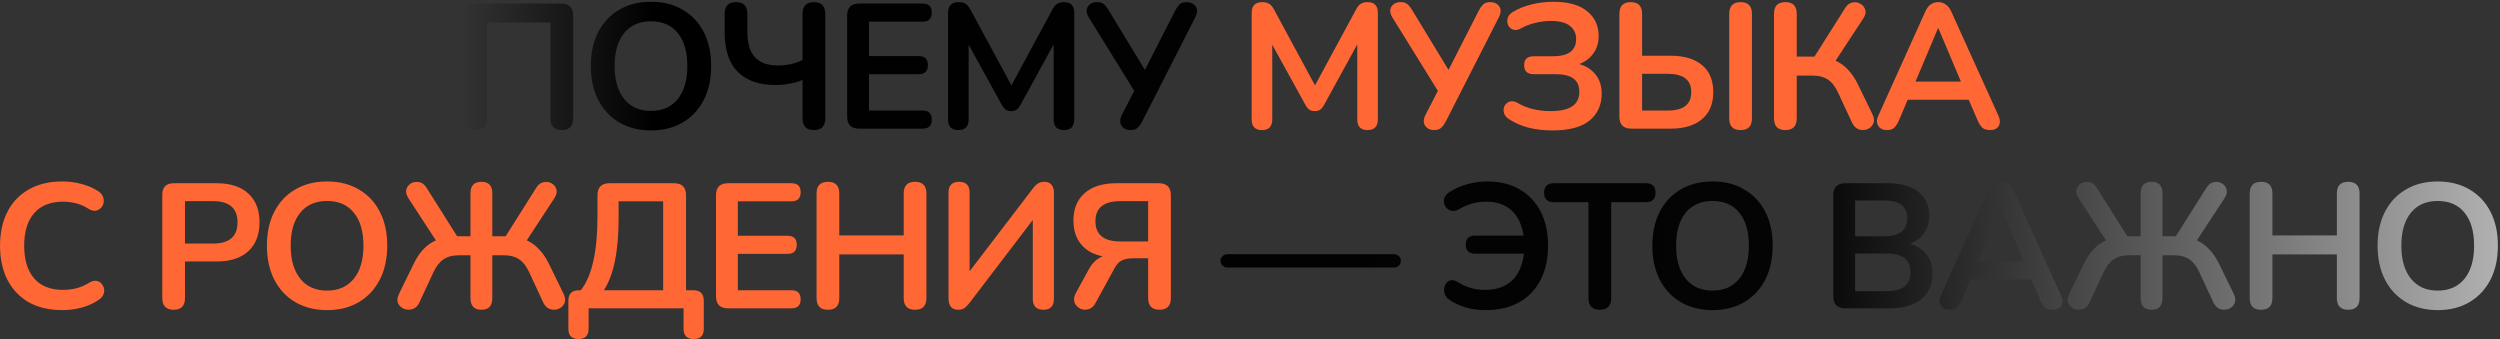
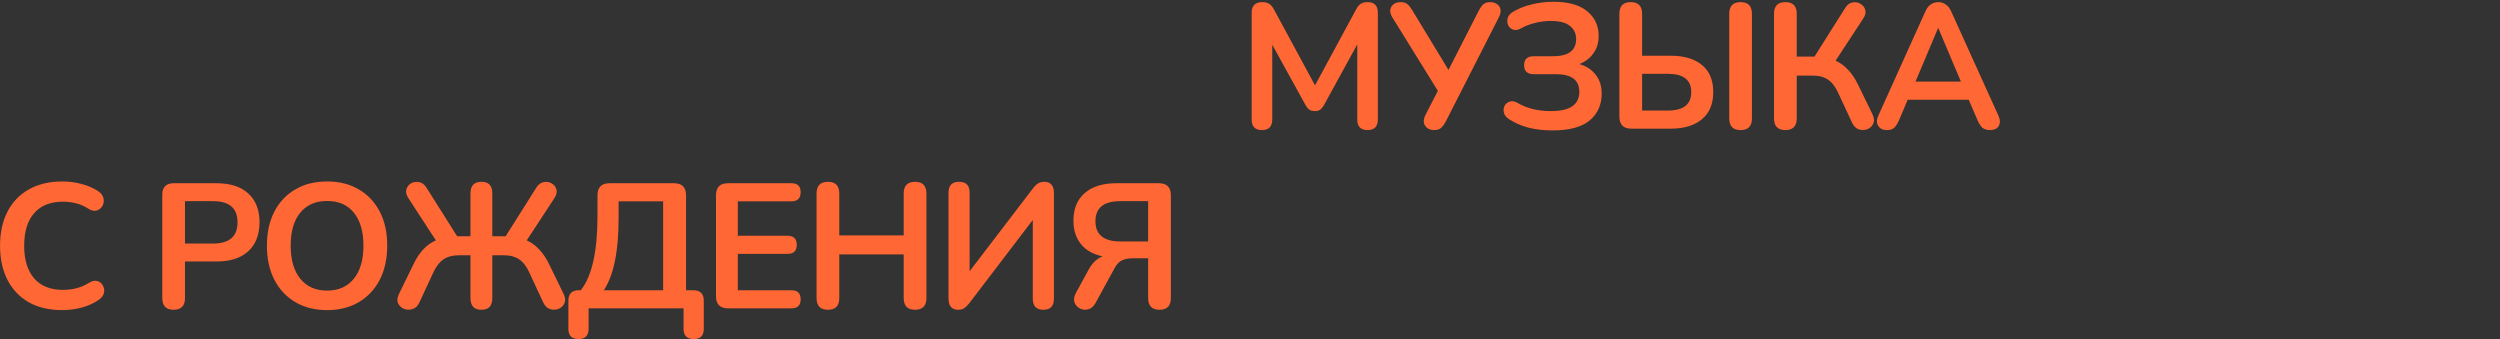
<svg xmlns="http://www.w3.org/2000/svg" width="1127" height="153" viewBox="0 0 1127 153" fill="none">
  <rect x="0" y="0" width="1127" height="153" fill="#333333" stroke="none" />
-   <path d="M214.45 58.64C211.037 58.64 209.33 56.88 209.33 53.36V7.04C209.33 3.413 211.144 1.6 214.77 1.6H252.93C256.557 1.6 258.37 3.413 258.37 7.04V53.36C258.37 56.88 256.664 58.64 253.25 58.64C249.837 58.64 248.13 56.88 248.13 53.36V10.16H219.57V53.36C219.57 56.88 217.864 58.64 214.45 58.64ZM293.46 58.8C288.02 58.8 283.247 57.6 279.14 55.2C275.087 52.8 271.94 49.44 269.7 45.12C267.46 40.747 266.34 35.627 266.34 29.76C266.34 23.84 267.46 18.72 269.7 14.4C271.94 10.08 275.087 6.747 279.14 4.4C283.194 2 287.967 0.8 293.46 0.8C298.954 0.8 303.727 2 307.78 4.4C311.834 6.747 314.98 10.08 317.22 14.4C319.46 18.72 320.58 23.813 320.58 29.68C320.58 35.6 319.46 40.747 317.22 45.12C314.98 49.44 311.834 52.8 307.78 55.2C303.727 57.6 298.954 58.8 293.46 58.8ZM293.46 50C298.634 50 302.66 48.213 305.54 44.64C308.42 41.067 309.86 36.107 309.86 29.76C309.86 23.36 308.42 18.4 305.54 14.88C302.714 11.36 298.687 9.6 293.46 9.6C288.287 9.6 284.26 11.36 281.38 14.88C278.5 18.4 277.06 23.36 277.06 29.76C277.06 36.107 278.5 41.067 281.38 44.64C284.26 48.213 288.287 50 293.46 50ZM366.913 58.64C363.499 58.64 361.793 56.88 361.793 53.36V36C360.353 36.693 358.486 37.253 356.193 37.68C353.953 38.107 351.713 38.32 349.473 38.32C342.166 38.32 336.539 36.347 332.593 32.4C328.646 28.453 326.673 22.533 326.673 14.64V6.24C326.673 2.72 328.379 0.96 331.793 0.96C335.206 0.96 336.913 2.72 336.913 6.24V14.16C336.913 19.493 338.059 23.387 340.353 25.84C342.646 28.293 346.059 29.52 350.593 29.52C352.513 29.52 354.433 29.333 356.353 28.96C358.326 28.533 360.139 27.893 361.793 27.04V6.24C361.793 2.72 363.499 0.96 366.913 0.96C370.326 0.96 372.033 2.72 372.033 6.24V53.36C372.033 56.88 370.326 58.64 366.913 58.64ZM387.336 58C383.709 58 381.896 56.187 381.896 52.56V7.04C381.896 3.413 383.709 1.6 387.336 1.6H415.896C418.669 1.6 420.056 2.933 420.056 5.6C420.056 8.373 418.669 9.76 415.896 9.76H391.736V25.28H414.136C416.909 25.28 418.296 26.64 418.296 29.36C418.296 32.08 416.909 33.44 414.136 33.44H391.736V49.84H415.896C418.669 49.84 420.056 51.2 420.056 53.92C420.056 56.64 418.669 58 415.896 58H387.336ZM432.03 58.64C428.937 58.64 427.39 57.04 427.39 53.84V5.76C427.39 2.56 428.99 0.96 432.19 0.96C433.524 0.96 434.564 1.227 435.31 1.76C436.11 2.24 436.83 3.093 437.47 4.32L455.95 38.48L474.43 4.32C475.07 3.093 475.764 2.24 476.51 1.76C477.257 1.227 478.297 0.96 479.63 0.96C482.724 0.96 484.27 2.56 484.27 5.76V53.84C484.27 57.04 482.724 58.64 479.63 58.64C476.537 58.64 474.99 57.04 474.99 53.84V20L459.95 47.44C459.417 48.347 458.857 49.013 458.27 49.44C457.684 49.867 456.884 50.08 455.87 50.08C454.857 50.08 454.03 49.867 453.39 49.44C452.75 48.96 452.19 48.293 451.71 47.44L436.67 20.16V53.84C436.67 57.04 435.124 58.64 432.03 58.64ZM509.643 58.64C507.83 58.64 506.47 57.973 505.563 56.64C504.71 55.307 504.79 53.653 505.803 51.68L511.323 40.96L490.763 7.76C489.697 6 489.563 4.427 490.363 3.04C491.217 1.653 492.63 0.96 494.603 0.96C495.937 0.96 496.95 1.28 497.643 1.92C498.39 2.56 499.11 3.467 499.803 4.64L516.123 31.52L529.803 4.72C530.337 3.707 530.95 2.827 531.643 2.08C532.39 1.333 533.483 0.96 534.923 0.96C536.737 0.96 538.097 1.6 539.003 2.88C539.91 4.16 539.83 5.84 538.763 7.92L514.843 54.88C514.363 55.84 513.723 56.72 512.923 57.52C512.177 58.267 511.083 58.64 509.643 58.64ZM553.422 120.6C552.516 120.6 551.742 120.307 551.102 119.72C550.516 119.133 550.222 118.413 550.222 117.56C550.222 116.707 550.516 116.013 551.102 115.48C551.742 114.893 552.516 114.6 553.422 114.6H628.382C629.289 114.6 630.036 114.893 630.622 115.48C631.209 116.013 631.502 116.707 631.502 117.56C631.502 118.413 631.209 119.133 630.622 119.72C630.036 120.307 629.289 120.6 628.382 120.6H553.422ZM669.781 139.8C663.488 139.8 658.021 138.253 653.381 135.16C652.208 134.36 651.461 133.347 651.141 132.12C650.875 130.893 650.955 129.747 651.381 128.68C651.861 127.56 652.608 126.813 653.621 126.44C654.635 126.067 655.861 126.333 657.301 127.24C659.275 128.467 661.248 129.347 663.221 129.88C665.195 130.413 667.275 130.68 669.461 130.68C674.475 130.68 678.475 129.32 681.461 126.6C684.501 123.827 686.341 119.747 686.981 114.36H665.061C662.181 114.36 660.741 113 660.741 110.28C660.741 107.56 662.181 106.2 665.061 106.2H686.821C686.075 101.293 684.288 97.533 681.461 94.92C678.635 92.253 674.795 90.92 669.941 90.92C665.675 90.92 661.675 92.013 657.941 94.2C656.501 95.053 655.221 95.32 654.101 95C652.981 94.627 652.128 93.96 651.541 93C650.955 91.987 650.768 90.893 650.981 89.72C651.248 88.547 652.021 87.533 653.301 86.68C655.808 85.027 658.555 83.8 661.541 83C664.528 82.2 667.488 81.8 670.421 81.8C676.181 81.8 681.088 83 685.141 85.4C689.248 87.8 692.395 91.16 694.581 95.48C696.768 99.8 697.861 104.893 697.861 110.76C697.861 116.68 696.741 121.827 694.501 126.2C692.261 130.52 689.035 133.88 684.821 136.28C680.661 138.627 675.648 139.8 669.781 139.8ZM721.199 139.64C717.785 139.64 716.079 137.88 716.079 134.36V91.16H700.479C697.545 91.16 696.079 89.72 696.079 86.84C696.079 84.013 697.545 82.6 700.479 82.6H741.919C744.852 82.6 746.319 84.013 746.319 86.84C746.319 89.72 744.852 91.16 741.919 91.16H726.319V134.36C726.319 137.88 724.612 139.64 721.199 139.64ZM771.999 139.8C766.559 139.8 761.786 138.6 757.679 136.2C753.626 133.8 750.479 130.44 748.239 126.12C745.999 121.747 744.879 116.627 744.879 110.76C744.879 104.84 745.999 99.72 748.239 95.4C750.479 91.08 753.626 87.747 757.679 85.4C761.733 83 766.506 81.8 771.999 81.8C777.493 81.8 782.266 83 786.319 85.4C790.373 87.747 793.519 91.08 795.759 95.4C797.999 99.72 799.119 104.813 799.119 110.68C799.119 116.6 797.999 121.747 795.759 126.12C793.519 130.44 790.373 133.8 786.319 136.2C782.266 138.6 777.493 139.8 771.999 139.8ZM771.999 131C777.173 131 781.199 129.213 784.079 125.64C786.959 122.067 788.399 117.107 788.399 110.76C788.399 104.36 786.959 99.4 784.079 95.88C781.253 92.36 777.226 90.6 771.999 90.6C766.826 90.6 762.799 92.36 759.919 95.88C757.039 99.4 755.599 104.36 755.599 110.76C755.599 117.107 757.039 122.067 759.919 125.64C762.799 129.213 766.826 131 771.999 131ZM831.891 139C828.264 139 826.451 137.187 826.451 133.56V88.04C826.451 84.413 828.264 82.6 831.891 82.6H851.091C857.011 82.6 861.597 83.907 864.851 86.52C868.104 89.08 869.731 92.653 869.731 97.24C869.731 100.28 868.957 102.893 867.411 105.08C865.864 107.267 863.731 108.867 861.011 109.88C864.211 110.787 866.691 112.387 868.451 114.68C870.264 116.92 871.171 119.773 871.171 123.24C871.171 128.253 869.464 132.147 866.051 134.92C862.691 137.64 857.997 139 851.971 139H831.891ZM836.291 106.52H849.331C856.317 106.52 859.811 103.827 859.811 98.44C859.811 93.053 856.317 90.36 849.331 90.36H836.291V106.52ZM836.291 131.24H850.691C857.731 131.24 861.251 128.413 861.251 122.76C861.251 117.107 857.731 114.28 850.691 114.28H836.291V131.24ZM878.908 139.64C877.041 139.64 875.708 139 874.908 137.72C874.108 136.44 874.134 134.893 874.988 133.08L896.108 86.28C896.801 84.733 897.628 83.64 898.588 83C899.601 82.307 900.748 81.96 902.028 81.96C903.254 81.96 904.348 82.307 905.308 83C906.321 83.64 907.174 84.733 907.868 86.28L929.068 133.08C929.921 134.947 929.974 136.52 929.228 137.8C928.481 139.027 927.201 139.64 925.388 139.64C923.894 139.64 922.721 139.293 921.868 138.6C921.068 137.853 920.348 136.733 919.708 135.24L915.708 125.96H888.188L884.268 135.24C883.574 136.787 882.854 137.907 882.108 138.6C881.361 139.293 880.294 139.64 878.908 139.64ZM901.868 93.72L891.708 117.8H912.188L902.028 93.72H901.868ZM969.959 139.64C966.652 139.64 964.999 137.88 964.999 134.36V115.08H959.639C956.919 115.08 954.652 115.693 952.839 116.92C951.079 118.093 949.559 120.04 948.279 122.76L941.959 136.36C941.266 137.907 940.252 138.893 938.919 139.32C937.586 139.747 936.306 139.72 935.079 139.24C933.852 138.76 932.946 137.933 932.359 136.76C931.826 135.533 931.986 134.067 932.839 132.36L939.399 118.92C941.906 113.693 945.239 110.173 949.399 108.36L936.999 89.32C936.039 87.827 935.746 86.493 936.119 85.32C936.492 84.093 937.212 83.187 938.279 82.6C939.399 82.013 940.599 81.853 941.879 82.12C943.159 82.333 944.252 83.16 945.159 84.6L958.999 106.52H964.999V87.16C964.999 83.693 966.652 81.96 969.959 81.96C973.212 81.96 974.839 83.693 974.839 87.16V106.52H980.839L994.679 84.6C995.586 83.16 996.679 82.333 997.959 82.12C999.239 81.853 1000.41 82.013 1001.48 82.6C1002.6 83.187 1003.35 84.093 1003.72 85.32C1004.09 86.493 1003.8 87.827 1002.84 89.32L990.359 108.36C992.492 109.32 994.359 110.68 995.959 112.44C997.612 114.147 999.079 116.307 1000.36 118.92L1006.92 132.36C1007.77 134.067 1007.91 135.533 1007.32 136.76C1006.79 137.933 1005.91 138.76 1004.68 139.24C1003.45 139.72 1002.17 139.747 1000.84 139.32C999.559 138.893 998.546 137.907 997.799 136.36L991.479 122.76C990.199 119.987 988.652 118.013 986.839 116.84C985.079 115.667 982.866 115.08 980.199 115.08H974.839V134.36C974.839 137.88 973.212 139.64 969.959 139.64ZM1019.29 139.64C1015.88 139.64 1014.17 137.88 1014.17 134.36V87.24C1014.17 83.72 1015.88 81.96 1019.29 81.96C1022.71 81.96 1024.41 83.72 1024.41 87.24V106.12H1053.45V87.24C1053.45 83.72 1055.16 81.96 1058.57 81.96C1061.99 81.96 1063.69 83.72 1063.69 87.24V134.36C1063.69 137.88 1061.99 139.64 1058.57 139.64C1055.16 139.64 1053.45 137.88 1053.45 134.36V114.68H1024.41V134.36C1024.41 137.88 1022.71 139.64 1019.29 139.64ZM1098.93 139.8C1093.49 139.8 1088.71 138.6 1084.61 136.2C1080.55 133.8 1077.41 130.44 1075.17 126.12C1072.93 121.747 1071.81 116.627 1071.81 110.76C1071.81 104.84 1072.93 99.72 1075.17 95.4C1077.41 91.08 1080.55 87.747 1084.61 85.4C1088.66 83 1093.43 81.8 1098.93 81.8C1104.42 81.8 1109.19 83 1113.25 85.4C1117.3 87.747 1120.45 91.08 1122.69 95.4C1124.93 99.72 1126.05 104.813 1126.05 110.68C1126.05 116.6 1124.93 121.747 1122.69 126.12C1120.45 130.44 1117.3 133.8 1113.25 136.2C1109.19 138.6 1104.42 139.8 1098.93 139.8ZM1098.93 131C1104.1 131 1108.13 129.213 1111.01 125.64C1113.89 122.067 1115.33 117.107 1115.33 110.76C1115.33 104.36 1113.89 99.4 1111.01 95.88C1108.18 92.36 1104.15 90.6 1098.93 90.6C1093.75 90.6 1089.73 92.36 1086.85 95.88C1083.97 99.4 1082.53 104.36 1082.53 110.76C1082.53 117.107 1083.97 122.067 1086.85 125.64C1089.73 129.213 1093.75 131 1098.93 131Z" fill="url(#paint0_radial_1158_3551)" />
  <path d="M568.893 58.64C565.8 58.64 564.253 57.04 564.253 53.84V5.76C564.253 2.56 565.853 0.96 569.053 0.96C570.386 0.96 571.426 1.227 572.173 1.76C572.973 2.24 573.693 3.093 574.333 4.32L592.813 38.48L611.293 4.32C611.933 3.093 612.626 2.24 613.373 1.76C614.12 1.227 615.16 0.96 616.493 0.96C619.586 0.96 621.133 2.56 621.133 5.76V53.84C621.133 57.04 619.586 58.64 616.493 58.64C613.4 58.64 611.853 57.04 611.853 53.84V20L596.813 47.44C596.28 48.347 595.72 49.013 595.133 49.44C594.546 49.867 593.746 50.08 592.733 50.08C591.72 50.08 590.893 49.867 590.253 49.44C589.613 48.96 589.053 48.293 588.573 47.44L573.533 20.16V53.84C573.533 57.04 571.986 58.64 568.893 58.64ZM646.506 58.64C644.693 58.64 643.333 57.973 642.426 56.64C641.573 55.307 641.653 53.653 642.666 51.68L648.186 40.96L627.626 7.76C626.559 6 626.426 4.427 627.226 3.04C628.079 1.653 629.493 0.96 631.466 0.96C632.799 0.96 633.813 1.28 634.506 1.92C635.253 2.56 635.973 3.467 636.666 4.64L652.986 31.52L666.666 4.72C667.199 3.707 667.813 2.827 668.506 2.08C669.253 1.333 670.346 0.96 671.786 0.96C673.599 0.96 674.959 1.6 675.866 2.88C676.773 4.16 676.693 5.84 675.626 7.92L651.706 54.88C651.226 55.84 650.586 56.72 649.786 57.52C649.039 58.267 647.946 58.64 646.506 58.64ZM699.797 58.8C695.903 58.8 692.277 58.373 688.917 57.52C685.61 56.613 682.703 55.333 680.197 53.68C678.97 52.88 678.223 51.92 677.957 50.8C677.69 49.68 677.797 48.64 678.277 47.68C678.81 46.72 679.61 46.08 680.677 45.76C681.743 45.44 682.943 45.68 684.277 46.48C688.437 48.88 693.343 50.08 698.997 50.08C703.423 50.08 706.677 49.36 708.757 47.92C710.89 46.48 711.957 44.293 711.957 41.36C711.957 36.08 708.437 33.44 701.397 33.44H691.397C688.517 33.44 687.077 32.08 687.077 29.36C687.077 26.693 688.517 25.36 691.397 25.36H700.037C707.023 25.36 710.517 22.773 710.517 17.6C710.517 15.093 709.583 13.12 707.717 11.68C705.903 10.187 703.023 9.44 699.077 9.44C696.783 9.44 694.463 9.733 692.117 10.32C689.823 10.853 687.717 11.653 685.797 12.72C684.41 13.52 683.183 13.733 682.117 13.36C681.103 12.987 680.357 12.32 679.877 11.36C679.45 10.4 679.37 9.36 679.637 8.24C679.957 7.12 680.703 6.187 681.877 5.44C684.437 3.893 687.29 2.747 690.437 2C693.637 1.2 696.89 0.8 700.197 0.8C707.023 0.8 712.143 2.24 715.557 5.12C718.97 7.947 720.677 11.653 720.677 16.24C720.677 19.28 719.877 21.893 718.277 24.08C716.73 26.267 714.623 27.867 711.957 28.88C715.103 29.787 717.557 31.387 719.317 33.68C721.13 35.92 722.037 38.773 722.037 42.24C722.037 47.253 720.223 51.28 716.597 54.32C712.97 57.307 707.37 58.8 699.797 58.8ZM735.458 58C731.831 58 730.018 56.187 730.018 52.56V6.24C730.018 2.72 731.724 0.96 735.138 0.96C738.551 0.96 740.258 2.72 740.258 6.24V25.12H753.138C759.164 25.12 763.858 26.507 767.218 29.28C770.631 32.053 772.338 36.133 772.338 41.52C772.338 46.853 770.631 50.933 767.218 53.76C763.858 56.587 759.164 58 753.138 58H735.458ZM784.658 58.64C781.244 58.64 779.538 56.88 779.538 53.36V6.24C779.538 2.72 781.244 0.96 784.658 0.96C788.071 0.96 789.778 2.72 789.778 6.24V53.36C789.778 56.88 788.071 58.64 784.658 58.64ZM740.258 49.84H751.858C758.898 49.84 762.418 47.067 762.418 41.52C762.418 36.027 758.898 33.28 751.858 33.28H740.258V49.84ZM804.847 58.64C801.434 58.64 799.727 56.88 799.727 53.36V6.16C799.727 2.693 801.434 0.96 804.847 0.96C808.26 0.96 809.967 2.693 809.967 6.16V25.52H817.967L831.807 3.6C832.714 2.16 833.807 1.333 835.087 1.12C836.367 0.853 837.54 1.04 838.607 1.68C839.727 2.267 840.474 3.173 840.847 4.4C841.22 5.573 840.927 6.88 839.967 8.32L827.487 27.36C829.62 28.32 831.487 29.68 833.087 31.44C834.74 33.147 836.207 35.307 837.487 37.92L844.047 51.36C844.9 53.067 845.034 54.533 844.447 55.76C843.914 56.933 843.034 57.76 841.807 58.24C840.58 58.72 839.3 58.747 837.967 58.32C836.687 57.893 835.674 56.907 834.927 55.36L828.607 41.76C827.327 38.987 825.78 37.013 823.967 35.84C822.207 34.667 819.994 34.08 817.327 34.08H809.967V53.36C809.967 56.88 808.26 58.64 804.847 58.64ZM850.7 58.64C848.833 58.64 847.5 58 846.7 56.72C845.9 55.44 845.926 53.893 846.78 52.08L867.9 5.28C868.593 3.733 869.42 2.64 870.38 2C871.393 1.307 872.54 0.96 873.82 0.96C875.046 0.96 876.14 1.307 877.1 2C878.113 2.64 878.966 3.733 879.66 5.28L900.86 52.08C901.713 53.947 901.766 55.52 901.02 56.8C900.273 58.027 898.993 58.64 897.18 58.64C895.686 58.64 894.513 58.293 893.66 57.6C892.86 56.853 892.14 55.733 891.5 54.24L887.5 44.96H859.98L856.06 54.24C855.366 55.787 854.646 56.907 853.9 57.6C853.153 58.293 852.086 58.64 850.7 58.64ZM873.66 12.72L863.5 36.8H883.98L873.82 12.72H873.66ZM28.1 139.8C22.233 139.8 17.193 138.627 12.98 136.28C8.82 133.88 5.62 130.52 3.38 126.2C1.14 121.827 0.02 116.68 0.02 110.76C0.02 104.84 1.14 99.72 3.38 95.4C5.62 91.08 8.82 87.747 12.98 85.4C17.193 83 22.233 81.8 28.1 81.8C31.033 81.8 33.913 82.173 36.74 82.92C39.567 83.667 42.047 84.733 44.18 86.12C45.567 87.027 46.393 88.12 46.66 89.4C46.927 90.627 46.767 91.773 46.18 92.84C45.593 93.853 44.713 94.547 43.54 94.92C42.367 95.24 41.06 94.92 39.62 93.96C37.967 92.893 36.18 92.12 34.26 91.64C32.34 91.16 30.393 90.92 28.42 90.92C22.713 90.92 18.367 92.653 15.38 96.12C12.393 99.533 10.9 104.413 10.9 110.76C10.9 117.107 12.393 122.013 15.38 125.48C18.367 128.947 22.713 130.68 28.42 130.68C30.447 130.68 32.447 130.44 34.42 129.96C36.393 129.427 38.26 128.627 40.02 127.56C41.46 126.653 42.74 126.36 43.86 126.68C44.98 127 45.807 127.667 46.34 128.68C46.927 129.64 47.113 130.707 46.9 131.88C46.687 133.053 45.967 134.093 44.74 135C42.607 136.547 40.047 137.747 37.06 138.6C34.127 139.4 31.14 139.8 28.1 139.8ZM78.274 139.64C74.86 139.64 73.154 137.88 73.154 134.36V87.8C73.154 84.333 74.887 82.6 78.354 82.6H97.634C103.82 82.6 108.594 84.147 111.954 87.24C115.314 90.333 116.994 94.653 116.994 100.2C116.994 105.747 115.314 110.093 111.954 113.24C108.594 116.333 103.82 117.88 97.634 117.88H83.394V134.36C83.394 137.88 81.687 139.64 78.274 139.64ZM83.394 109.8H96.034C103.394 109.8 107.074 106.6 107.074 100.2C107.074 93.853 103.394 90.68 96.034 90.68H83.394V109.8ZM147.44 139.8C142 139.8 137.227 138.6 133.12 136.2C129.067 133.8 125.92 130.44 123.68 126.12C121.44 121.747 120.32 116.627 120.32 110.76C120.32 104.84 121.44 99.72 123.68 95.4C125.92 91.08 129.067 87.747 133.12 85.4C137.173 83 141.947 81.8 147.44 81.8C152.933 81.8 157.707 83 161.76 85.4C165.813 87.747 168.96 91.08 171.2 95.4C173.44 99.72 174.56 104.813 174.56 110.68C174.56 116.6 173.44 121.747 171.2 126.12C168.96 130.44 165.813 133.8 161.76 136.2C157.707 138.6 152.933 139.8 147.44 139.8ZM147.44 131C152.613 131 156.64 129.213 159.52 125.64C162.4 122.067 163.84 117.107 163.84 110.76C163.84 104.36 162.4 99.4 159.52 95.88C156.693 92.36 152.667 90.6 147.44 90.6C142.267 90.6 138.24 92.36 135.36 95.88C132.48 99.4 131.04 104.36 131.04 110.76C131.04 117.107 132.48 122.067 135.36 125.64C138.24 129.213 142.267 131 147.44 131ZM217.053 139.64C213.746 139.64 212.093 137.88 212.093 134.36V115.08H206.733C204.013 115.08 201.746 115.693 199.933 116.92C198.173 118.093 196.653 120.04 195.373 122.76L189.053 136.36C188.359 137.907 187.346 138.893 186.013 139.32C184.679 139.747 183.399 139.72 182.173 139.24C180.946 138.76 180.039 137.933 179.453 136.76C178.919 135.533 179.079 134.067 179.933 132.36L186.493 118.92C188.999 113.693 192.333 110.173 196.493 108.36L184.093 89.32C183.133 87.827 182.839 86.493 183.213 85.32C183.586 84.093 184.306 83.187 185.373 82.6C186.493 82.013 187.693 81.853 188.973 82.12C190.253 82.333 191.346 83.16 192.253 84.6L206.093 106.52H212.093V87.16C212.093 83.693 213.746 81.96 217.053 81.96C220.306 81.96 221.933 83.693 221.933 87.16V106.52H227.933L241.773 84.6C242.679 83.16 243.773 82.333 245.053 82.12C246.333 81.853 247.506 82.013 248.573 82.6C249.693 83.187 250.439 84.093 250.813 85.32C251.186 86.493 250.893 87.827 249.933 89.32L237.453 108.36C239.586 109.32 241.453 110.68 243.053 112.44C244.706 114.147 246.173 116.307 247.453 118.92L254.013 132.36C254.866 134.067 254.999 135.533 254.413 136.76C253.879 137.933 252.999 138.76 251.773 139.24C250.546 139.72 249.266 139.747 247.933 139.32C246.653 138.893 245.639 137.907 244.893 136.36L238.573 122.76C237.293 119.987 235.746 118.013 233.933 116.84C232.173 115.667 229.959 115.08 227.293 115.08H221.933V134.36C221.933 137.88 220.306 139.64 217.053 139.64ZM260.786 152.84C257.746 152.84 256.226 151.293 256.226 148.2V135.56C256.226 132.413 257.826 130.84 261.026 130.84H261.826C266.84 124.547 269.346 113.373 269.346 97.32V88.04C269.346 84.413 271.16 82.6 274.786 82.6H303.826C307.453 82.6 309.266 84.413 309.266 88.04V130.84H312.466C315.666 130.84 317.266 132.413 317.266 135.56V148.2C317.266 151.293 315.773 152.84 312.786 152.84C309.693 152.84 308.146 151.293 308.146 148.2V139H265.346V148.2C265.346 151.293 263.826 152.84 260.786 152.84ZM272.226 130.84H298.946V90.76H278.866V98.28C278.866 105.96 278.306 112.44 277.186 117.72C276.12 123 274.466 127.373 272.226 130.84ZM328.213 139C324.586 139 322.773 137.187 322.773 133.56V88.04C322.773 84.413 324.586 82.6 328.213 82.6H356.773C359.546 82.6 360.933 83.933 360.933 86.6C360.933 89.373 359.546 90.76 356.773 90.76H332.613V106.28H355.013C357.786 106.28 359.173 107.64 359.173 110.36C359.173 113.08 357.786 114.44 355.013 114.44H332.613V130.84H356.773C359.546 130.84 360.933 132.2 360.933 134.92C360.933 137.64 359.546 139 356.773 139H328.213ZM373.227 139.64C369.814 139.64 368.107 137.88 368.107 134.36V87.24C368.107 83.72 369.814 81.96 373.227 81.96C376.64 81.96 378.347 83.72 378.347 87.24V106.12H407.387V87.24C407.387 83.72 409.094 81.96 412.507 81.96C415.92 81.96 417.627 83.72 417.627 87.24V134.36C417.627 137.88 415.92 139.64 412.507 139.64C409.094 139.64 407.387 137.88 407.387 134.36V114.68H378.347V134.36C378.347 137.88 376.64 139.64 373.227 139.64ZM431.902 139.64C429.022 139.64 427.582 137.907 427.582 134.44V86.84C427.582 83.587 429.182 81.96 432.382 81.96C435.529 81.96 437.102 83.587 437.102 86.84V122.28L465.662 84.92C466.462 83.853 467.235 83.107 467.982 82.68C468.729 82.2 469.715 81.96 470.942 81.96C472.222 81.96 473.235 82.387 473.982 83.24C474.729 84.093 475.102 85.24 475.102 86.68V134.68C475.102 137.987 473.529 139.64 470.382 139.64C467.182 139.64 465.582 137.987 465.582 134.68V99.16L437.022 136.6C436.169 137.667 435.395 138.44 434.702 138.92C434.062 139.4 433.129 139.64 431.902 139.64ZM522.706 139.64C519.292 139.64 517.586 137.88 517.586 134.36V116.44H510.706C508.732 116.44 507.079 116.76 505.746 117.4C504.466 117.987 503.346 119.187 502.386 121L493.906 136.52C493.052 138.12 491.959 139.08 490.626 139.4C489.292 139.773 488.039 139.667 486.866 139.08C485.692 138.493 484.866 137.587 484.386 136.36C483.959 135.08 484.172 133.64 485.026 132.04L490.706 121.64C492.359 118.547 494.492 116.52 497.106 115.56C492.892 114.707 489.639 112.893 487.346 110.12C485.052 107.293 483.906 103.747 483.906 99.48C483.906 94.147 485.586 90.013 488.946 87.08C492.306 84.093 497.079 82.6 503.266 82.6H522.386C526.012 82.6 527.826 84.413 527.826 88.04V134.36C527.826 137.88 526.119 139.64 522.706 139.64ZM505.026 108.84H517.586V90.68H505.026C497.559 90.68 493.826 93.693 493.826 99.72C493.826 105.8 497.559 108.84 505.026 108.84Z" fill="#FF6734" />
  <defs>
    <radialGradient id="paint0_radial_1158_3551" cx="0" cy="0" r="1" gradientTransform="matrix(-1435.3 723.341 -12.394 -83769.8 1280.3 -732.341)" gradientUnits="userSpaceOnUse">
      <stop stop-color="white" />
      <stop offset="0.323" stop-color="#040404" />
      <stop offset="0.692" />
      <stop offset="1" stop-color="white" />
    </radialGradient>
  </defs>
</svg>